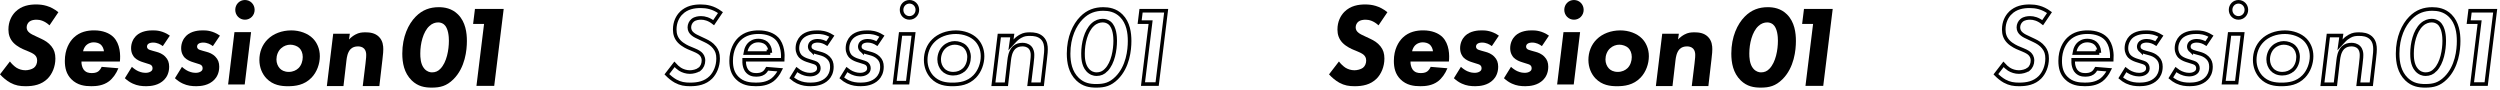
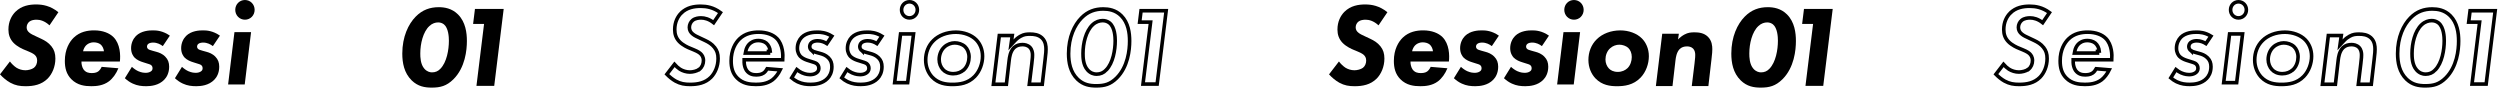
<svg xmlns="http://www.w3.org/2000/svg" width="696" height="25" viewBox="0 0 696 25" fill="none">
  <path d="M13.779 7.052C12.431 5.812 11.146 5.484 10.182 5.484C9.571 5.484 8.704 5.583 8.158 6.04C7.708 6.398 7.42 7.019 7.42 7.608C7.42 8.262 7.708 8.719 8.158 9.077C8.608 9.469 9.186 9.731 10.247 10.221L11.499 10.809C12.527 11.299 13.491 11.854 14.326 12.9C15.096 13.879 15.419 14.892 15.419 16.296C15.419 18.581 14.52 20.606 13.267 21.879C11.533 23.608 9.315 24.002 7.132 24.002C5.557 24.002 4.305 23.805 2.859 23.022C1.799 22.434 0.77 21.553 0 20.704L2.762 17.111C3.212 17.733 3.92 18.417 4.561 18.841C5.236 19.265 6.136 19.561 7.067 19.561C7.805 19.561 8.833 19.331 9.444 18.874C10.023 18.417 10.344 17.667 10.344 16.849C10.344 16.031 9.991 15.609 9.733 15.347C9.571 15.183 9.154 14.824 8.031 14.367L6.779 13.844C6.426 13.713 4.787 12.996 3.758 11.918C2.73 10.84 2.345 9.6 2.345 8.229C2.345 5.976 3.244 4.343 4.273 3.298C6.007 1.568 8.225 1.24 10.055 1.24C11.886 1.24 14.008 1.598 16.256 3.396L13.782 7.052H13.779Z" fill="black" />
  <path d="M22.678 17.142C22.646 17.86 22.872 18.776 23.257 19.329C23.868 20.177 24.735 20.341 25.473 20.341C26.019 20.341 26.725 20.309 27.304 19.917C27.721 19.624 28.106 19.069 28.3 18.612L32.958 19.003C32.379 20.473 31.383 21.844 30.354 22.627C28.715 23.867 26.757 23.998 25.439 23.998C23.672 23.998 21.551 23.768 19.849 22.038C18.468 20.634 18.051 18.905 18.051 16.945C18.051 13.746 19.335 11.623 20.525 10.479C22.259 8.813 24.412 8.454 26.211 8.454C28.653 8.454 30.483 9.237 31.576 10.315C33.504 12.242 33.569 15.408 33.375 17.14H22.678V17.142ZM28.941 14.269C28.876 13.582 28.524 12.799 28.009 12.375C27.495 11.951 26.693 11.787 26.114 11.787C24.989 11.787 24.316 12.277 23.93 12.668C23.578 13.059 23.257 13.615 23.128 14.269H28.943H28.941Z" fill="black" />
  <path d="M45.323 12.832C44.68 12.342 43.748 11.852 42.625 11.852C42.175 11.852 41.565 11.951 41.244 12.244C41.05 12.408 40.923 12.701 40.923 12.963C40.923 13.226 41.02 13.519 41.373 13.746C41.47 13.812 41.694 13.91 42.498 14.138L43.559 14.431C44.267 14.627 45.228 14.953 46.033 15.802C46.771 16.552 47.093 17.435 47.093 18.577C47.093 20.372 46.356 21.549 45.745 22.17C44.202 23.803 41.954 23.998 40.702 23.998C39.45 23.998 38.26 23.867 36.976 23.278C36.173 22.92 35.433 22.397 34.76 21.776L36.72 18.61C37.234 19.099 37.909 19.556 38.486 19.817C38.647 19.882 39.482 20.274 40.478 20.274C41.057 20.274 41.506 20.175 41.892 19.948C42.277 19.72 42.47 19.458 42.47 19.001C42.47 18.511 42.246 18.251 42.021 18.087C41.732 17.89 41.283 17.794 40.895 17.663L39.867 17.337C39.097 17.109 38.133 16.716 37.458 16.031C37.105 15.64 36.494 14.824 36.494 13.418C36.494 12.012 37.072 10.805 37.843 10.022C39.321 8.553 41.536 8.454 42.565 8.454C43.593 8.454 45.327 8.553 47.287 9.924L45.327 12.83L45.323 12.832Z" fill="black" />
  <path d="M59.264 12.832C58.621 12.342 57.69 11.852 56.566 11.852C56.117 11.852 55.506 11.951 55.185 12.244C54.992 12.408 54.865 12.701 54.865 12.963C54.865 13.226 54.962 13.519 55.314 13.746C55.411 13.812 55.635 13.91 56.44 14.138L57.5 14.431C58.208 14.627 59.17 14.953 59.974 15.802C60.712 16.552 61.035 17.435 61.035 18.577C61.035 20.372 60.295 21.549 59.686 22.17C58.144 23.803 55.895 23.998 54.643 23.998C53.391 23.998 52.201 23.867 50.917 23.278C50.115 22.92 49.374 22.397 48.701 21.776L50.661 18.61C51.175 19.099 51.851 19.556 52.427 19.817C52.589 19.882 53.423 20.274 54.419 20.274C54.998 20.274 55.448 20.175 55.833 19.948C56.218 19.72 56.412 19.458 56.412 19.001C56.412 18.511 56.186 18.251 55.962 18.087C55.674 17.89 55.224 17.794 54.837 17.663L53.809 17.337C53.038 17.109 52.075 16.716 51.399 16.031C51.046 15.64 50.435 14.824 50.435 13.418C50.435 12.012 51.014 10.805 51.784 10.022C53.262 8.553 55.478 8.454 56.506 8.454C57.535 8.454 59.269 8.553 61.228 9.924L59.269 12.83L59.264 12.832Z" fill="black" />
  <path d="M69.897 8.946L68.131 23.51H63.506L65.272 8.946H69.897ZM68.194 0C69.704 0 70.891 1.207 70.891 2.742C70.891 4.277 69.704 5.484 68.194 5.484C66.683 5.484 65.496 4.275 65.496 2.742C65.496 1.209 66.686 0 68.194 0Z" fill="black" />
-   <path d="M87.115 10.711C88.208 11.822 89.043 13.519 89.043 15.642C89.043 17.766 88.241 20.051 86.73 21.619C84.706 23.709 82.232 24.002 80.145 24.002C78.314 24.002 76.002 23.742 74.171 21.816C73.046 20.639 72.211 18.844 72.211 16.69C72.211 14.536 72.981 12.445 74.524 10.943C76.098 9.375 78.476 8.461 81.109 8.461C83.422 8.461 85.702 9.277 87.115 10.713V10.711ZM83.099 18.973C83.901 18.19 84.287 16.981 84.287 15.87C84.287 14.759 83.869 13.878 83.323 13.355C82.712 12.767 81.683 12.441 80.816 12.441C79.949 12.441 78.986 12.767 78.246 13.453C77.379 14.236 76.961 15.445 76.961 16.556C76.961 17.569 77.346 18.45 77.893 19.038C78.342 19.528 79.145 20.018 80.399 20.018C81.556 20.018 82.488 19.561 83.097 18.973H83.099Z" fill="black" />
-   <path d="M97.392 9.391L97.168 10.992C97.715 10.404 98.326 9.947 98.934 9.621C99.963 9.066 100.765 9 101.761 9C102.949 9 104.395 9.164 105.487 10.24C106.613 11.351 106.707 12.82 106.707 13.702C106.707 14.191 106.675 14.909 106.481 16.477L105.614 23.953H100.989L101.759 17.651C101.953 16.149 101.953 15.528 101.953 15.3C101.953 14.745 101.856 14.06 101.374 13.538C100.86 13.015 100.154 12.916 99.672 12.916C98.87 12.916 98.162 13.113 97.583 13.699C96.749 14.581 96.555 15.985 96.458 16.77L95.624 23.953H90.998L92.764 9.389H97.39L97.392 9.391Z" fill="black" />
  <path d="M114.633 22.4C112.478 20.311 111.998 17.451 111.998 14.912C111.998 10.223 113.699 6.689 115.726 4.635C117.621 2.705 119.772 2 122.147 2C123.69 2 125.779 2.291 127.511 4.023C129.63 6.143 129.983 9.161 129.983 11.413C129.983 13.921 129.533 18.799 126.224 22.078C124.329 23.942 122.592 24.392 120.186 24.392C118.26 24.392 116.365 24.07 114.629 22.4H114.633ZM122.597 19.152C124.395 17.323 124.972 13.82 124.972 11.347C124.972 10.285 124.844 7.813 123.593 6.786C123.174 6.464 122.663 6.24 121.989 6.24C121.217 6.24 120.349 6.495 119.547 7.236C117.78 8.875 117.009 12.149 117.009 14.882C117.009 15.878 117.04 17.9 118.163 19.152C118.838 19.923 119.675 20.148 120.252 20.148C121.217 20.148 121.953 19.826 122.597 19.152Z" fill="black" />
  <path d="M134.763 6.658H131.713L132.229 2.48H140.227L137.592 23.907H132.643L134.763 6.658Z" fill="black" />
  <path d="M195.056 1.74C196.705 1.74 198.577 2.041 200.576 3.506L198.679 6.311C197.393 5.288 196.16 4.984 195.183 4.984C194.853 4.984 194.445 5.011 194.036 5.103C193.631 5.195 193.193 5.358 192.837 5.656C192.268 6.115 191.92 6.879 191.92 7.608C191.92 8.442 192.302 9.033 192.846 9.467C193.36 9.909 194.016 10.203 195.037 10.674L196.286 11.261C197.287 11.738 198.169 12.253 198.933 13.207V13.209C199.624 14.088 199.919 14.987 199.919 16.295C199.919 18.453 199.069 20.349 197.914 21.525C196.318 23.116 194.263 23.502 192.132 23.502C190.612 23.502 189.448 23.314 188.097 22.582C187.219 22.095 186.355 21.388 185.655 20.671L187.772 17.919C188.219 18.424 188.768 18.916 189.285 19.258L189.295 19.264C190.045 19.735 191.035 20.061 192.067 20.061C192.869 20.061 194.016 19.818 194.743 19.274L194.744 19.275L194.754 19.266C195.473 18.698 195.844 17.791 195.844 16.849C195.844 15.851 195.397 15.309 195.089 14.996C194.868 14.771 194.386 14.379 193.219 13.904L191.972 13.383L191.963 13.379L191.953 13.376C191.622 13.252 190.069 12.568 189.12 11.573C188.195 10.603 187.845 9.495 187.845 8.229C187.845 6.123 188.681 4.612 189.625 3.651L189.626 3.652C191.221 2.061 193.274 1.74 195.056 1.74Z" stroke="black" />
  <path d="M211.211 8.954C213.547 8.954 215.241 9.702 216.223 10.668V10.669C217.091 11.537 217.558 12.703 217.779 13.893C217.964 14.881 217.972 15.86 217.917 16.64H207.179V17.432C207.206 18.125 207.413 18.916 207.764 19.487L207.847 19.614L207.852 19.621C208.599 20.659 209.664 20.842 210.473 20.842C211.02 20.842 211.867 20.816 212.584 20.331L212.591 20.326C213 20.039 213.356 19.575 213.596 19.139L217.217 19.441C216.655 20.594 215.854 21.617 215.053 22.227C213.551 23.363 211.737 23.498 210.438 23.498C208.707 23.498 206.762 23.269 205.206 21.688C203.951 20.412 203.551 18.832 203.551 16.945C203.551 13.889 204.774 11.894 205.871 10.84C207.472 9.302 209.472 8.954 211.211 8.954ZM211.114 11.287C209.821 11.287 209.026 11.858 208.574 12.317L208.559 12.333C208.153 12.783 207.786 13.419 207.638 14.172L207.52 14.769H213.943V14.268L214.438 14.222C214.364 13.433 213.965 12.515 213.327 11.989C212.688 11.462 211.752 11.287 211.114 11.287Z" stroke="black" />
  <path d="M227.564 8.954C228.469 8.954 229.919 9.033 231.589 10.065L230.191 12.136C229.527 11.717 228.654 11.352 227.625 11.352C227.368 11.352 227.061 11.381 226.767 11.453C226.516 11.515 226.235 11.617 226.003 11.794L225.921 11.862C225.605 12.13 225.424 12.567 225.424 12.963C225.424 13.37 225.587 13.829 226.093 14.159V14.16C226.095 14.162 226.097 14.163 226.1 14.164C226.101 14.165 226.102 14.165 226.103 14.166V14.165C226.281 14.283 226.592 14.401 227.362 14.619H227.365L228.425 14.912C229.066 15.09 229.855 15.362 230.535 16.011L230.677 16.152C231.309 16.795 231.594 17.547 231.594 18.577C231.594 20.224 230.919 21.279 230.388 21.819L230.381 21.826C228.99 23.299 226.931 23.498 225.702 23.498C224.489 23.498 223.378 23.371 222.184 22.824L222.18 22.822L221.903 22.69C221.379 22.425 220.88 22.08 220.406 21.679L221.836 19.371C222.297 19.738 222.813 20.062 223.28 20.273L223.298 20.28C223.443 20.339 224.369 20.773 225.479 20.773C226.115 20.773 226.66 20.665 227.146 20.378C227.376 20.242 227.593 20.071 227.747 19.83C227.905 19.583 227.971 19.304 227.971 19.001C227.971 18.316 227.639 17.918 227.314 17.683L227.309 17.678L227.303 17.674L227.144 17.578C226.98 17.491 226.807 17.426 226.652 17.375C226.547 17.34 226.438 17.308 226.339 17.278C226.237 17.248 226.143 17.219 226.056 17.189L226.047 17.186L225.019 16.86L225.009 16.857L224.725 16.768C224.056 16.544 223.333 16.203 222.821 15.688C222.517 15.348 221.994 14.648 221.994 13.418C221.994 12.151 222.515 11.071 223.195 10.377C224.515 9.065 226.535 8.954 227.564 8.954Z" stroke="black" />
  <path d="M241.506 8.954C242.41 8.954 243.86 9.033 245.53 10.065L244.133 12.136C243.469 11.717 242.595 11.352 241.566 11.352C241.309 11.352 241.003 11.381 240.708 11.453C240.457 11.515 240.177 11.617 239.944 11.794L239.862 11.862C239.547 12.13 239.365 12.567 239.365 12.963C239.365 13.37 239.528 13.829 240.034 14.159V14.16C240.036 14.162 240.039 14.163 240.041 14.164C240.042 14.165 240.043 14.165 240.044 14.166V14.165C240.222 14.283 240.533 14.401 241.304 14.619H241.307L242.366 14.912C243.007 15.09 243.796 15.362 244.477 16.011L244.618 16.152C245.251 16.795 245.535 17.547 245.535 18.577C245.535 20.224 244.859 21.278 244.329 21.819L244.322 21.826C242.931 23.299 240.872 23.498 239.644 23.498C238.431 23.498 237.32 23.371 236.125 22.824L236.121 22.822L235.845 22.69C235.32 22.425 234.821 22.08 234.348 21.679L235.777 19.371C236.238 19.738 236.755 20.062 237.222 20.273L237.239 20.28C237.384 20.339 238.31 20.773 239.42 20.773C240.056 20.773 240.601 20.665 241.087 20.378C241.318 20.242 241.534 20.071 241.688 19.83C241.846 19.583 241.912 19.304 241.912 19.001C241.912 18.314 241.576 17.917 241.258 17.684L241.244 17.674L241.085 17.578C240.921 17.491 240.748 17.426 240.594 17.375C240.488 17.34 240.379 17.308 240.28 17.278C240.178 17.248 240.085 17.219 239.997 17.189L239.988 17.186L238.96 16.86L238.95 16.857L238.666 16.768C237.997 16.544 237.275 16.203 236.763 15.688C236.458 15.348 235.936 14.648 235.936 13.418C235.936 12.151 236.456 11.071 237.137 10.377C238.457 9.065 240.477 8.954 241.506 8.954Z" stroke="black" />
  <path d="M254.333 9.446L252.688 23.01H249.07L250.715 9.446H254.333ZM253.193 0.5C254.42 0.5 255.392 1.476 255.392 2.742C255.392 4.009 254.42 4.984 253.193 4.984C251.967 4.984 250.996 4.007 250.996 2.742C250.996 1.478 251.969 0.5 253.193 0.5Z" stroke="black" />
  <path d="M266.109 8.961C268.32 8.961 270.46 9.744 271.759 11.065L271.814 11.121C272.791 12.143 273.543 13.692 273.543 15.643C273.543 17.653 272.78 19.808 271.371 21.271C269.49 23.213 267.19 23.503 265.146 23.503C263.354 23.503 261.219 23.245 259.533 21.472L259.532 21.47L259.341 21.26C258.4 20.175 257.711 18.587 257.711 16.689C257.711 14.652 258.439 12.697 259.872 11.301L259.876 11.297C261.343 9.837 263.586 8.961 266.109 8.961ZM265.816 11.94C264.834 11.94 263.748 12.307 262.91 13.082C261.916 13.979 261.461 15.337 261.461 16.557C261.461 17.693 261.893 18.695 262.524 19.376V19.377C263.067 19.968 264.003 20.519 265.399 20.519C266.601 20.518 267.596 20.076 268.291 19.473H268.303L268.448 19.331C269.371 18.431 269.786 17.078 269.786 15.87C269.786 14.636 269.322 13.619 268.668 12.993C267.941 12.295 266.777 11.94 265.816 11.94Z" stroke="black" />
  <path d="M286.762 9.5C287.848 9.5 289.033 9.645 289.956 10.431L290.137 10.597C291.108 11.556 291.207 12.841 291.207 13.701C291.207 14.163 291.178 14.859 290.985 16.415L290.984 16.419L290.169 23.453H286.554L287.255 17.711C287.451 16.191 287.453 15.549 287.453 15.3C287.453 14.702 287.351 13.86 286.741 13.198L286.736 13.192L286.73 13.187C286.075 12.521 285.201 12.417 284.672 12.417C283.837 12.417 283.034 12.612 282.36 13.221L282.228 13.348L282.221 13.355C281.728 13.875 281.441 14.53 281.265 15.129C281.087 15.73 281.011 16.313 280.962 16.708V16.712L280.179 23.453H276.562L278.207 9.89H281.817L281.673 10.923L281.453 12.497L282.534 11.332C283.042 10.785 283.609 10.362 284.17 10.062L284.172 10.06C285.095 9.562 285.802 9.5 286.762 9.5Z" stroke="black" />
  <path d="M307.147 2.5C308.631 2.5 310.561 2.779 312.157 4.376C314.128 6.347 314.483 9.188 314.483 11.413C314.483 13.896 314.03 18.593 310.873 21.722C309.968 22.612 309.121 23.146 308.229 23.463C307.333 23.782 306.36 23.892 305.187 23.892C303.353 23.892 301.634 23.591 300.049 22.106L299.981 22.041C297.972 20.094 297.498 17.403 297.498 14.912C297.498 10.344 299.155 6.939 301.082 4.986L301.083 4.985C302.871 3.164 304.887 2.5 307.147 2.5ZM306.988 5.739C306.1 5.739 305.108 6.037 304.208 6.868L304.207 6.869C303.234 7.772 302.564 9.093 302.137 10.504C301.707 11.921 301.509 13.473 301.509 14.882C301.509 15.383 301.515 16.178 301.673 17.014C301.83 17.845 302.144 18.764 302.791 19.485C303.574 20.378 304.555 20.648 305.252 20.648C306.354 20.648 307.221 20.27 307.959 19.497L307.958 19.496C308.941 18.494 309.563 17.069 309.942 15.617C310.324 14.155 310.473 12.618 310.473 11.348C310.473 10.801 310.44 9.877 310.241 8.948C310.046 8.038 309.67 7.023 308.91 6.399L308.904 6.395L308.897 6.39L308.707 6.253C308.248 5.947 307.688 5.739 306.988 5.739Z" stroke="black" />
  <path d="M324.661 2.98L322.149 23.407H318.208L320.259 6.72L320.328 6.158H317.278L317.671 2.98H324.661Z" stroke="black" />
  <path d="M383.779 7.052C382.431 5.812 381.146 5.484 380.182 5.484C379.571 5.484 378.704 5.583 378.158 6.04C377.708 6.398 377.42 7.019 377.42 7.608C377.42 8.262 377.708 8.719 378.158 9.077C378.608 9.469 379.186 9.731 380.247 10.221L381.499 10.809C382.527 11.299 383.491 11.854 384.326 12.9C385.096 13.879 385.419 14.892 385.419 16.296C385.419 18.581 384.52 20.606 383.267 21.879C381.533 23.608 379.315 24.002 377.132 24.002C375.557 24.002 374.305 23.805 372.859 23.022C371.799 22.434 370.77 21.553 370 20.704L372.762 17.111C373.212 17.733 373.92 18.417 374.561 18.841C375.236 19.265 376.136 19.561 377.067 19.561C377.805 19.561 378.833 19.331 379.444 18.874C380.023 18.417 380.344 17.667 380.344 16.849C380.344 16.031 379.991 15.609 379.733 15.347C379.571 15.183 379.154 14.824 378.031 14.367L376.779 13.844C376.426 13.713 374.787 12.996 373.758 11.918C372.73 10.84 372.345 9.6 372.345 8.229C372.345 5.976 373.244 4.343 374.273 3.298C376.007 1.568 378.225 1.24 380.055 1.24C381.886 1.24 384.007 1.598 386.256 3.396L383.782 7.052H383.779Z" fill="black" />
  <path d="M392.678 17.142C392.646 17.86 392.872 18.776 393.257 19.329C393.868 20.177 394.735 20.341 395.473 20.341C396.019 20.341 396.725 20.309 397.304 19.917C397.721 19.624 398.106 19.069 398.3 18.612L402.958 19.003C402.379 20.473 401.383 21.844 400.354 22.627C398.715 23.867 396.757 23.998 395.439 23.998C393.672 23.998 391.551 23.768 389.849 22.038C388.468 20.634 388.051 18.905 388.051 16.945C388.051 13.746 389.335 11.623 390.525 10.479C392.259 8.813 394.412 8.454 396.211 8.454C398.653 8.454 400.483 9.237 401.576 10.315C403.504 12.242 403.569 15.408 403.375 17.14H392.678V17.142ZM398.941 14.269C398.876 13.582 398.524 12.799 398.009 12.375C397.495 11.951 396.693 11.787 396.114 11.787C394.989 11.787 394.316 12.277 393.93 12.668C393.578 13.059 393.257 13.615 393.128 14.269H398.943H398.941Z" fill="black" />
  <path d="M415.323 12.832C414.68 12.342 413.748 11.852 412.625 11.852C412.175 11.852 411.565 11.951 411.244 12.244C411.05 12.408 410.923 12.701 410.923 12.963C410.923 13.226 411.02 13.519 411.373 13.746C411.47 13.812 411.694 13.91 412.498 14.138L413.559 14.431C414.267 14.627 415.228 14.953 416.033 15.802C416.771 16.552 417.093 17.435 417.093 18.577C417.093 20.372 416.356 21.549 415.745 22.17C414.202 23.803 411.954 23.998 410.702 23.998C409.45 23.998 408.26 23.867 406.976 23.278C406.173 22.92 405.433 22.397 404.76 21.776L406.72 18.61C407.234 19.099 407.909 19.556 408.486 19.817C408.647 19.882 409.482 20.274 410.478 20.274C411.057 20.274 411.506 20.175 411.892 19.948C412.277 19.72 412.47 19.458 412.47 19.001C412.47 18.511 412.246 18.251 412.021 18.087C411.732 17.89 411.283 17.794 410.895 17.663L409.867 17.337C409.097 17.109 408.133 16.716 407.458 16.031C407.105 15.64 406.494 14.824 406.494 13.418C406.494 12.012 407.072 10.805 407.843 10.022C409.321 8.553 411.537 8.454 412.565 8.454C413.593 8.454 415.327 8.553 417.287 9.924L415.327 12.83L415.323 12.832Z" fill="black" />
  <path d="M429.264 12.832C428.621 12.342 427.69 11.852 426.567 11.852C426.117 11.852 425.506 11.951 425.185 12.244C424.992 12.408 424.865 12.701 424.865 12.963C424.865 13.226 424.962 13.519 425.314 13.746C425.411 13.812 425.635 13.91 426.44 14.138L427.5 14.431C428.208 14.627 429.17 14.953 429.974 15.802C430.712 16.552 431.035 17.435 431.035 18.577C431.035 20.372 430.295 21.549 429.686 22.17C428.143 23.803 425.895 23.998 424.643 23.998C423.391 23.998 422.201 23.867 420.917 23.278C420.115 22.92 419.375 22.397 418.701 21.776L420.661 18.61C421.175 19.099 421.851 19.556 422.427 19.817C422.589 19.882 423.423 20.274 424.419 20.274C424.998 20.274 425.448 20.175 425.833 19.948C426.218 19.72 426.412 19.458 426.412 19.001C426.412 18.511 426.186 18.251 425.962 18.087C425.674 17.89 425.224 17.794 424.837 17.663L423.808 17.337C423.038 17.109 422.074 16.716 421.399 16.031C421.046 15.64 420.435 14.824 420.435 13.418C420.435 12.012 421.014 10.805 421.784 10.022C423.262 8.553 425.478 8.454 426.506 8.454C427.535 8.454 429.269 8.553 431.229 9.924L429.269 12.83L429.264 12.832Z" fill="black" />
  <path d="M439.898 8.946L438.131 23.51H433.506L435.272 8.946H439.898ZM438.194 0C439.704 0 440.891 1.207 440.891 2.742C440.891 4.277 439.704 5.484 438.194 5.484C436.683 5.484 435.496 4.275 435.496 2.742C435.496 1.209 436.686 0 438.194 0Z" fill="black" />
  <path d="M457.116 10.711C458.208 11.822 459.043 13.519 459.043 15.642C459.043 17.766 458.241 20.051 456.73 21.619C454.706 23.709 452.232 24.002 450.145 24.002C448.314 24.002 446.002 23.742 444.171 21.816C443.046 20.639 442.211 18.844 442.211 16.69C442.211 14.536 442.981 12.445 444.524 10.943C446.098 9.375 448.476 8.461 451.109 8.461C453.422 8.461 455.702 9.277 457.116 10.713V10.711ZM453.099 18.973C453.901 18.19 454.287 16.981 454.287 15.87C454.287 14.759 453.869 13.878 453.323 13.355C452.712 12.767 451.683 12.441 450.816 12.441C449.949 12.441 448.986 12.767 448.245 13.453C447.378 14.236 446.961 15.445 446.961 16.556C446.961 17.569 447.346 18.45 447.893 19.038C448.342 19.528 449.145 20.018 450.399 20.018C451.556 20.018 452.488 19.561 453.097 18.973H453.099Z" fill="black" />
  <path d="M467.392 9.391L467.168 10.992C467.715 10.404 468.326 9.947 468.934 9.621C469.963 9.066 470.765 9 471.761 9C472.949 9 474.395 9.164 475.487 10.24C476.613 11.351 476.707 12.82 476.707 13.702C476.707 14.191 476.675 14.909 476.481 16.477L475.614 23.953H470.989L471.759 17.651C471.953 16.149 471.953 15.528 471.953 15.3C471.953 14.745 471.856 14.06 471.374 13.538C470.86 13.015 470.154 12.916 469.672 12.916C468.87 12.916 468.162 13.113 467.583 13.699C466.749 14.581 466.555 15.985 466.458 16.77L465.623 23.953H460.998L462.764 9.389H467.39L467.392 9.391Z" fill="black" />
  <path d="M484.633 22.4C482.478 20.311 481.998 17.451 481.998 14.912C481.998 10.223 483.699 6.689 485.726 4.635C487.621 2.705 489.772 2 492.147 2C493.69 2 495.779 2.291 497.511 4.023C499.63 6.143 499.983 9.161 499.983 11.413C499.983 13.921 499.533 18.799 496.224 22.078C494.329 23.942 492.592 24.392 490.186 24.392C488.26 24.392 486.365 24.07 484.629 22.4H484.633ZM492.597 19.152C494.395 17.323 494.972 13.82 494.972 11.347C494.972 10.285 494.844 7.813 493.593 6.786C493.174 6.464 492.663 6.24 491.989 6.24C491.217 6.24 490.349 6.495 489.547 7.236C487.78 8.875 487.009 12.149 487.009 14.882C487.009 15.878 487.04 17.9 488.163 19.152C488.838 19.923 489.675 20.148 490.252 20.148C491.217 20.148 491.953 19.826 492.597 19.152Z" fill="black" />
  <path d="M504.763 6.658H501.713L502.229 2.48H510.227L507.592 23.907H502.643L504.763 6.658Z" fill="black" />
  <path d="M565.056 1.74C566.705 1.74 568.577 2.041 570.576 3.506L568.679 6.311C567.393 5.288 566.16 4.984 565.183 4.984C564.853 4.984 564.445 5.011 564.036 5.103C563.631 5.195 563.193 5.358 562.837 5.656C562.268 6.115 561.92 6.879 561.92 7.608C561.92 8.442 562.302 9.033 562.846 9.467C563.36 9.909 564.016 10.203 565.037 10.674L566.286 11.261C567.287 11.738 568.169 12.253 568.933 13.207V13.209C569.624 14.088 569.919 14.987 569.919 16.295C569.919 18.453 569.069 20.349 567.914 21.525C566.318 23.116 564.263 23.502 562.132 23.502C560.612 23.502 559.448 23.314 558.097 22.582C557.219 22.095 556.355 21.388 555.655 20.671L557.772 17.919C558.219 18.424 558.768 18.916 559.285 19.258L559.295 19.264C560.045 19.735 561.035 20.061 562.067 20.061C562.869 20.061 564.016 19.818 564.743 19.274L564.744 19.275L564.754 19.266C565.473 18.698 565.844 17.791 565.844 16.849C565.844 15.851 565.397 15.309 565.089 14.996C564.868 14.771 564.386 14.379 563.219 13.904L561.972 13.383L561.963 13.379L561.953 13.376C561.622 13.252 560.069 12.568 559.12 11.573C558.195 10.603 557.845 9.495 557.845 8.229C557.845 6.123 558.681 4.612 559.625 3.651L559.626 3.652C561.221 2.061 563.274 1.74 565.056 1.74Z" stroke="black" />
  <path d="M581.211 8.954C583.547 8.954 585.241 9.702 586.223 10.668V10.669C587.091 11.537 587.558 12.703 587.779 13.893C587.964 14.881 587.972 15.86 587.917 16.64H577.179V17.432C577.206 18.125 577.413 18.916 577.764 19.487L577.847 19.614L577.852 19.621C578.599 20.659 579.664 20.842 580.473 20.842C581.02 20.842 581.867 20.816 582.584 20.331L582.591 20.326C583 20.039 583.356 19.575 583.596 19.139L587.217 19.441C586.655 20.594 585.854 21.617 585.053 22.227C583.551 23.363 581.737 23.498 580.438 23.498C578.707 23.498 576.762 23.269 575.206 21.688C573.951 20.412 573.551 18.832 573.551 16.945C573.551 13.889 574.774 11.894 575.871 10.84C577.472 9.302 579.472 8.954 581.211 8.954ZM581.114 11.287C579.821 11.287 579.026 11.858 578.574 12.317L578.559 12.333C578.153 12.783 577.786 13.419 577.638 14.172L577.52 14.769H583.943V14.268L584.438 14.222C584.364 13.433 583.965 12.515 583.327 11.989C582.688 11.462 581.752 11.287 581.114 11.287Z" stroke="black" />
-   <path d="M597.564 8.954C598.469 8.954 599.919 9.033 601.589 10.065L600.191 12.136C599.527 11.717 598.654 11.352 597.625 11.352C597.368 11.352 597.061 11.381 596.767 11.453C596.516 11.515 596.235 11.617 596.003 11.794L595.921 11.862C595.605 12.13 595.424 12.567 595.424 12.963C595.424 13.37 595.587 13.829 596.093 14.159V14.16C596.095 14.162 596.097 14.163 596.1 14.164C596.101 14.165 596.102 14.165 596.103 14.166V14.165C596.281 14.283 596.592 14.401 597.362 14.619H597.365L598.425 14.912C599.066 15.09 599.855 15.362 600.535 16.011L600.677 16.152C601.309 16.795 601.594 17.547 601.594 18.577C601.594 20.224 600.919 21.279 600.388 21.819L600.381 21.826C598.99 23.299 596.931 23.498 595.702 23.498C594.489 23.498 593.378 23.371 592.184 22.824L592.18 22.822L591.903 22.69C591.379 22.425 590.88 22.08 590.406 21.679L591.836 19.371C592.297 19.738 592.813 20.062 593.28 20.273L593.298 20.28C593.443 20.339 594.369 20.773 595.479 20.773C596.115 20.773 596.66 20.665 597.146 20.378C597.376 20.242 597.593 20.071 597.747 19.83C597.905 19.583 597.971 19.304 597.971 19.001C597.971 18.316 597.639 17.918 597.314 17.683L597.309 17.678L597.303 17.674L597.144 17.578C596.98 17.491 596.807 17.426 596.652 17.375C596.547 17.34 596.438 17.308 596.339 17.278C596.237 17.248 596.143 17.219 596.056 17.189L596.047 17.186L595.019 16.86L595.009 16.857L594.725 16.768C594.056 16.544 593.333 16.203 592.821 15.688C592.517 15.348 591.994 14.648 591.994 13.418C591.994 12.151 592.515 11.071 593.195 10.377C594.515 9.065 596.535 8.954 597.564 8.954Z" stroke="black" />
  <path d="M611.506 8.954C612.41 8.954 613.86 9.033 615.53 10.065L614.133 12.136C613.469 11.717 612.595 11.352 611.566 11.352C611.309 11.352 611.003 11.381 610.708 11.453C610.457 11.515 610.177 11.617 609.944 11.794L609.862 11.862C609.547 12.13 609.365 12.567 609.365 12.963C609.365 13.37 609.528 13.829 610.034 14.159V14.16C610.036 14.162 610.039 14.163 610.041 14.164C610.042 14.165 610.043 14.165 610.044 14.166V14.165C610.222 14.283 610.533 14.401 611.304 14.619H611.307L612.366 14.912C613.007 15.09 613.796 15.362 614.477 16.011L614.618 16.152C615.251 16.795 615.535 17.547 615.535 18.577C615.535 20.224 614.859 21.278 614.329 21.819L614.322 21.826C612.931 23.299 610.872 23.498 609.644 23.498C608.431 23.498 607.32 23.371 606.125 22.824L606.121 22.822L605.845 22.69C605.32 22.425 604.821 22.08 604.348 21.679L605.777 19.371C606.238 19.738 606.755 20.062 607.222 20.273L607.239 20.28C607.384 20.339 608.31 20.773 609.42 20.773C610.056 20.773 610.601 20.665 611.087 20.378C611.318 20.242 611.534 20.071 611.688 19.83C611.846 19.583 611.912 19.304 611.912 19.001C611.912 18.314 611.576 17.917 611.258 17.684L611.244 17.674L611.085 17.578C610.921 17.491 610.748 17.426 610.594 17.375C610.488 17.34 610.379 17.308 610.28 17.278C610.178 17.248 610.085 17.219 609.997 17.189L609.988 17.186L608.96 16.86L608.95 16.857L608.666 16.768C607.997 16.544 607.275 16.203 606.763 15.688C606.458 15.348 605.936 14.648 605.936 13.418C605.936 12.151 606.456 11.071 607.137 10.377C608.457 9.065 610.477 8.954 611.506 8.954Z" stroke="black" />
  <path d="M624.333 9.446L622.688 23.01H619.07L620.715 9.446H624.333ZM623.193 0.5C624.42 0.5 625.392 1.476 625.392 2.742C625.392 4.009 624.42 4.984 623.193 4.984C621.967 4.984 620.996 4.007 620.996 2.742C620.996 1.478 621.969 0.5 623.193 0.5Z" stroke="black" />
  <path d="M636.109 8.961C638.32 8.961 640.46 9.744 641.759 11.065L641.814 11.121C642.791 12.143 643.543 13.692 643.543 15.643C643.543 17.653 642.78 19.808 641.371 21.271C639.49 23.213 637.19 23.503 635.146 23.503C633.354 23.503 631.219 23.245 629.533 21.472L629.532 21.47L629.341 21.26C628.4 20.175 627.711 18.587 627.711 16.689C627.711 14.652 628.439 12.697 629.872 11.301L629.876 11.297C631.343 9.837 633.586 8.961 636.109 8.961ZM635.816 11.94C634.834 11.94 633.748 12.307 632.91 13.082C631.916 13.979 631.461 15.337 631.461 16.557C631.461 17.693 631.893 18.695 632.524 19.376V19.377C633.067 19.968 634.003 20.519 635.399 20.519C636.601 20.518 637.596 20.076 638.291 19.473H638.303L638.448 19.331C639.371 18.431 639.786 17.078 639.786 15.87C639.786 14.636 639.322 13.619 638.668 12.993C637.941 12.295 636.777 11.94 635.816 11.94Z" stroke="black" />
  <path d="M656.762 9.5C657.848 9.5 659.033 9.645 659.956 10.431L660.137 10.597C661.108 11.556 661.207 12.841 661.207 13.701C661.207 14.163 661.178 14.859 660.985 16.415L660.984 16.419L660.169 23.453H656.554L657.255 17.711C657.451 16.191 657.453 15.549 657.453 15.3C657.453 14.702 657.351 13.86 656.741 13.198L656.736 13.192L656.73 13.187C656.075 12.521 655.201 12.417 654.672 12.417C653.837 12.417 653.034 12.612 652.36 13.221L652.228 13.348L652.221 13.355C651.728 13.875 651.441 14.53 651.265 15.129C651.087 15.73 651.011 16.313 650.962 16.708V16.712L650.179 23.453H646.562L648.207 9.89H651.817L651.673 10.923L651.453 12.497L652.534 11.332C653.042 10.785 653.609 10.362 654.17 10.062L654.172 10.06C655.095 9.562 655.802 9.5 656.762 9.5Z" stroke="black" />
  <path d="M677.147 2.5C678.631 2.5 680.561 2.779 682.157 4.376C684.128 6.347 684.483 9.188 684.483 11.413C684.483 13.896 684.03 18.593 680.873 21.722C679.968 22.612 679.121 23.146 678.229 23.463C677.333 23.782 676.36 23.892 675.187 23.892C673.353 23.892 671.634 23.591 670.049 22.106L669.981 22.041C667.972 20.094 667.498 17.403 667.498 14.912C667.498 10.344 669.155 6.939 671.082 4.986L671.083 4.985C672.871 3.164 674.887 2.5 677.147 2.5ZM676.988 5.739C676.1 5.739 675.108 6.037 674.208 6.868L674.207 6.869C673.234 7.772 672.564 9.093 672.137 10.504C671.707 11.921 671.509 13.473 671.509 14.882C671.509 15.383 671.515 16.178 671.673 17.014C671.83 17.845 672.144 18.764 672.791 19.485C673.574 20.378 674.555 20.648 675.252 20.648C676.354 20.648 677.221 20.27 677.959 19.497L677.958 19.496C678.941 18.494 679.563 17.069 679.942 15.617C680.324 14.155 680.473 12.618 680.473 11.348C680.473 10.801 680.44 9.877 680.241 8.948C680.046 8.038 679.67 7.023 678.91 6.399L678.904 6.395L678.897 6.39L678.707 6.253C678.248 5.947 677.688 5.739 676.988 5.739Z" stroke="black" />
  <path d="M694.661 2.98L692.149 23.407H688.208L690.259 6.72L690.328 6.158H687.278L687.671 2.98H694.661Z" stroke="black" />
</svg>